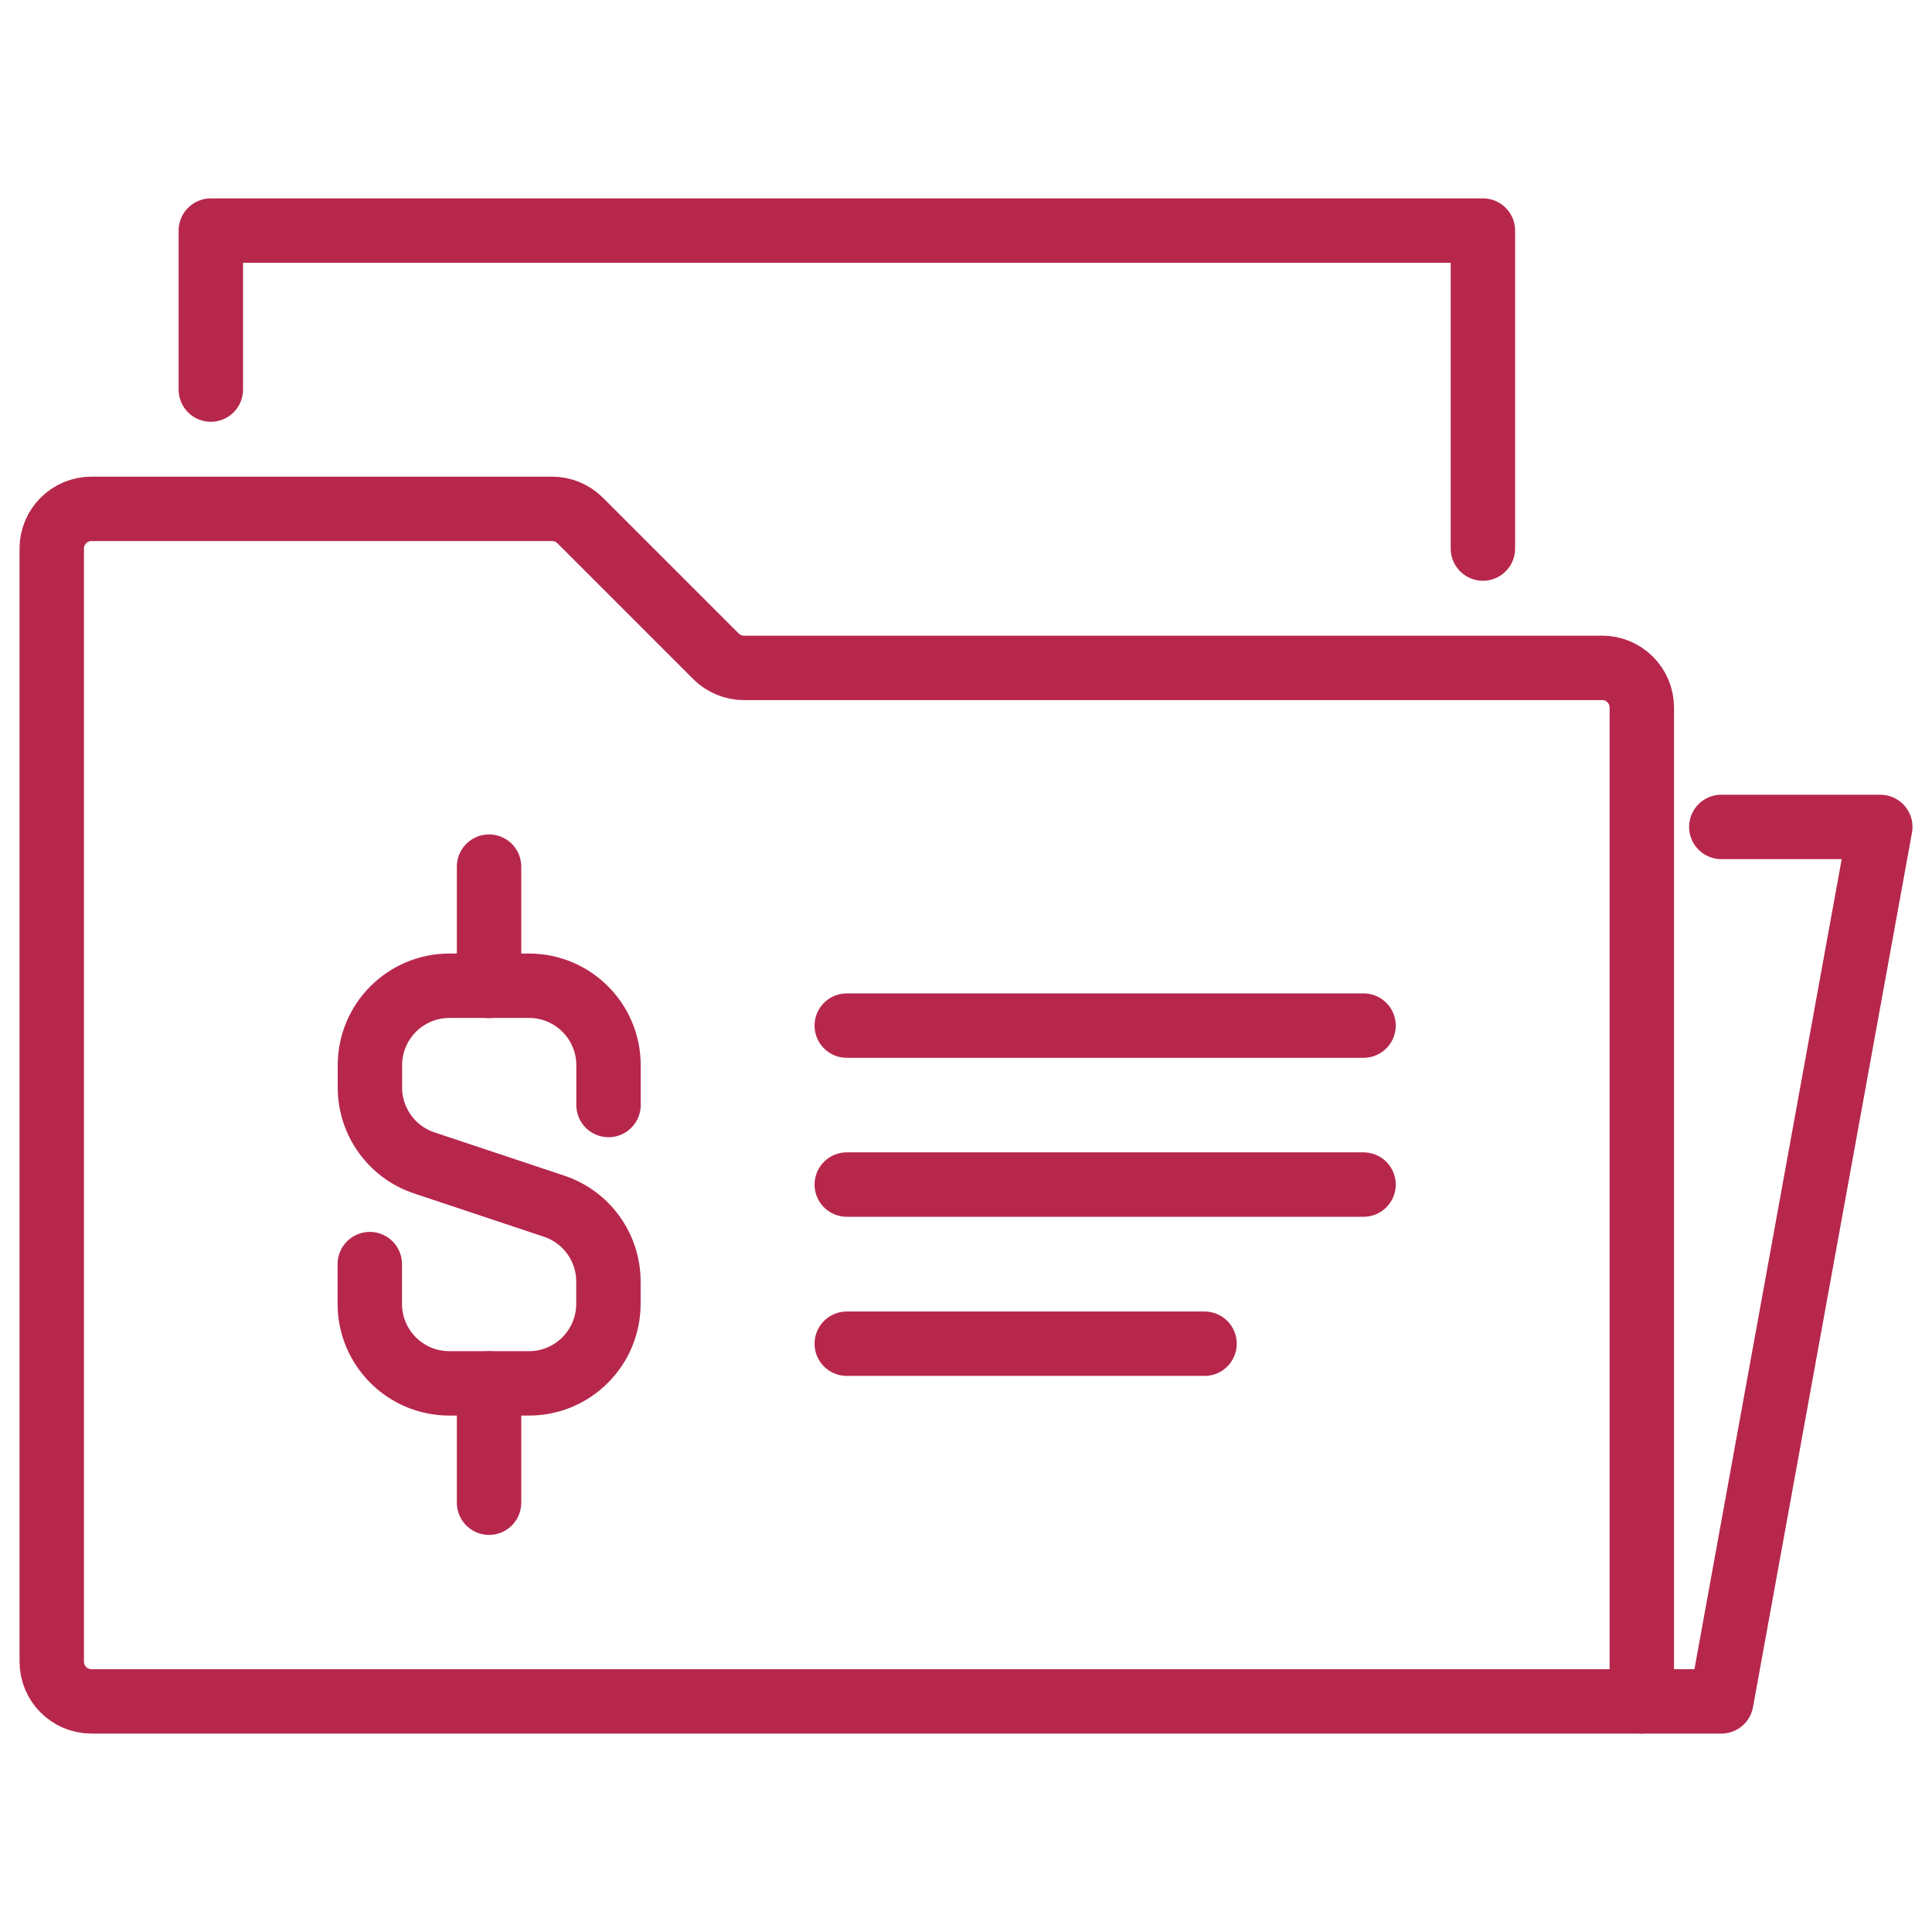
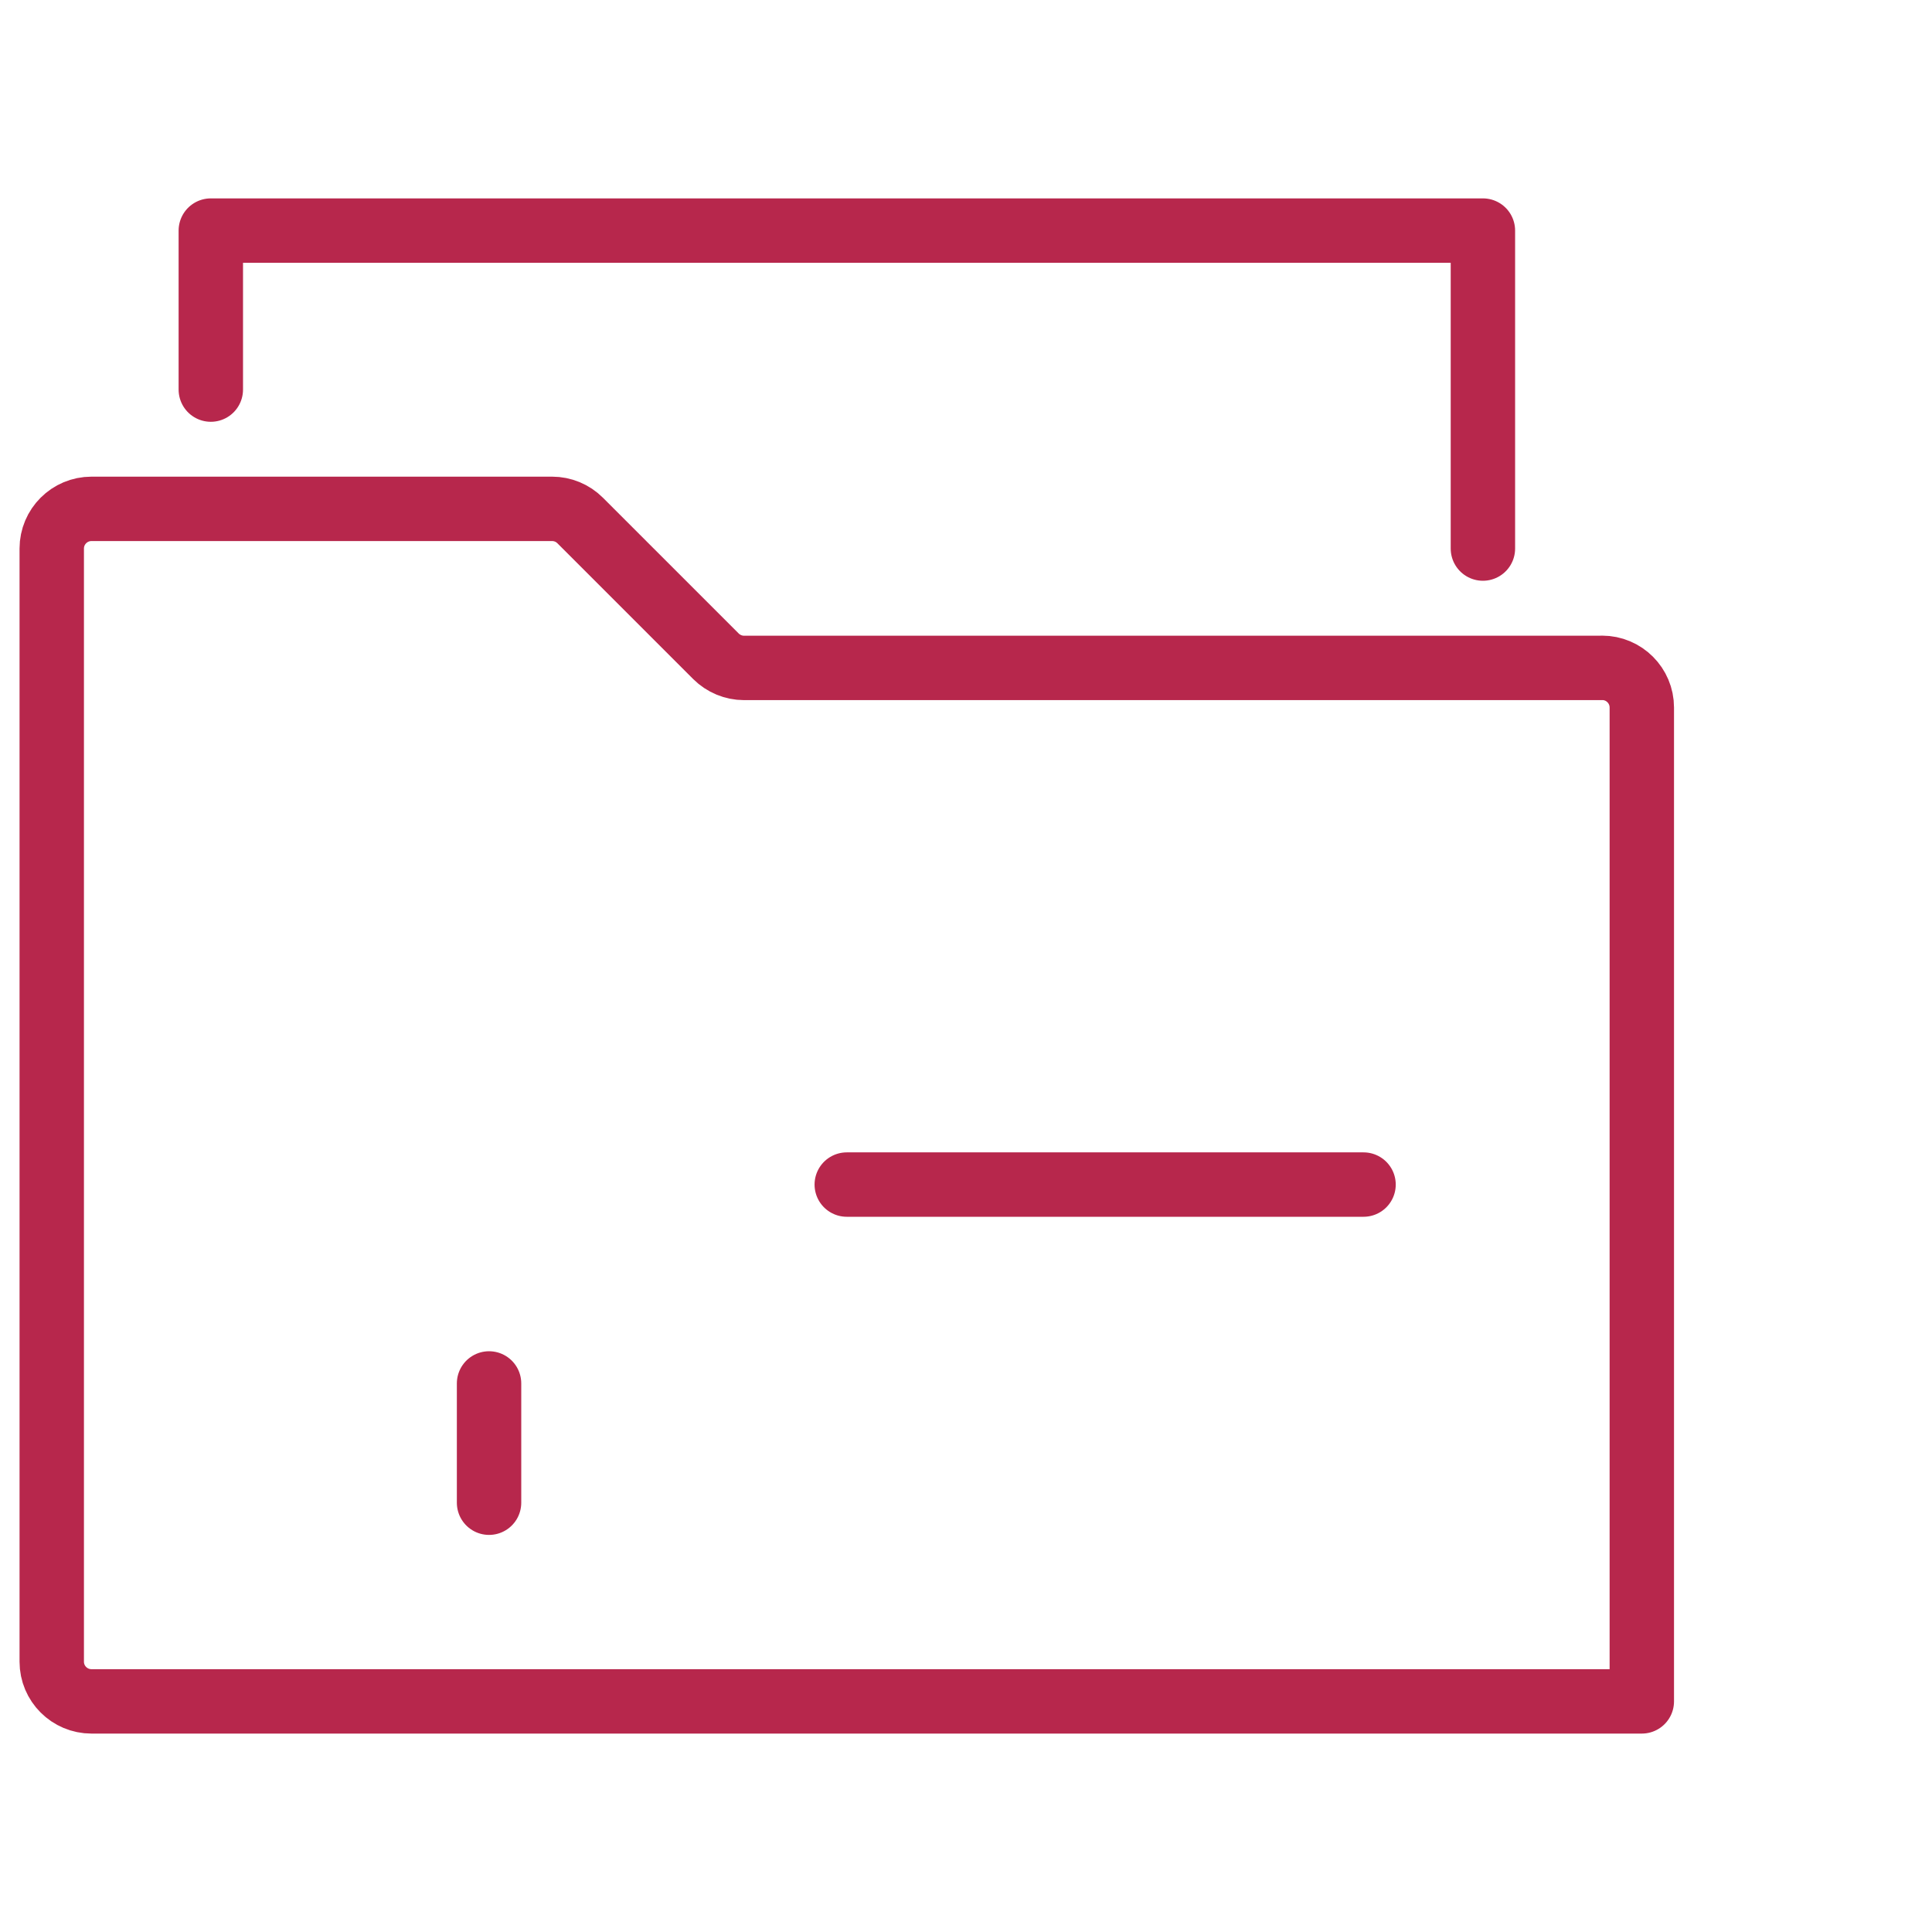
<svg xmlns="http://www.w3.org/2000/svg" width="60" height="60" viewBox="0 0 60 60" fill="none">
-   <path d="M11.484 39.258V40.491C11.484 41.854 12.589 42.962 13.955 42.962H16.425C17.788 42.962 18.895 41.857 18.895 40.491V39.8C18.895 38.737 18.214 37.794 17.207 37.459L13.175 36.115C12.166 35.778 11.488 34.834 11.488 33.775V33.084C11.488 31.721 12.592 30.613 13.958 30.613H16.428C17.791 30.613 18.898 31.718 18.898 33.084V34.317" stroke="#B7274C" stroke-width="2" stroke-miterlimit="10" stroke-linecap="round" stroke-linejoin="round" />
-   <path d="M15.188 30.618V26.914" stroke="#B7274C" stroke-width="2" stroke-miterlimit="10" stroke-linecap="round" stroke-linejoin="round" />
  <path d="M15.188 42.964V46.668" stroke="#B7274C" stroke-width="2" stroke-miterlimit="10" stroke-linecap="round" stroke-linejoin="round" />
  <path d="M49.754 20.74C50.436 20.74 50.988 21.292 50.988 21.974V52.838H2.841C2.16 52.838 1.607 52.286 1.607 51.605V17.036C1.607 16.355 2.16 15.803 2.841 15.803H17.145C17.473 15.803 17.786 15.932 18.019 16.166L22.234 20.381C22.465 20.611 22.78 20.743 23.108 20.743H49.754V20.74Z" stroke="#B7274C" stroke-width="2" stroke-miterlimit="10" stroke-linecap="round" stroke-linejoin="round" />
-   <path d="M26.297 31.851H42.346" stroke="#B7274C" stroke-width="2" stroke-miterlimit="10" stroke-linecap="round" stroke-linejoin="round" />
  <path d="M26.297 36.788H42.346" stroke="#B7274C" stroke-width="2" stroke-miterlimit="10" stroke-linecap="round" stroke-linejoin="round" />
-   <path d="M26.297 41.73H37.408" stroke="#B7274C" stroke-width="2" stroke-miterlimit="10" stroke-linecap="round" stroke-linejoin="round" />
  <path d="M6.547 12.099V7.161H46.053V17.036" stroke="#B7274C" stroke-width="2" stroke-miterlimit="10" stroke-linecap="round" stroke-linejoin="round" />
-   <path d="M53.457 25.681H58.394L53.457 52.838H50.986" stroke="#B7274C" stroke-width="2" stroke-miterlimit="10" stroke-linecap="round" stroke-linejoin="round" />
</svg>